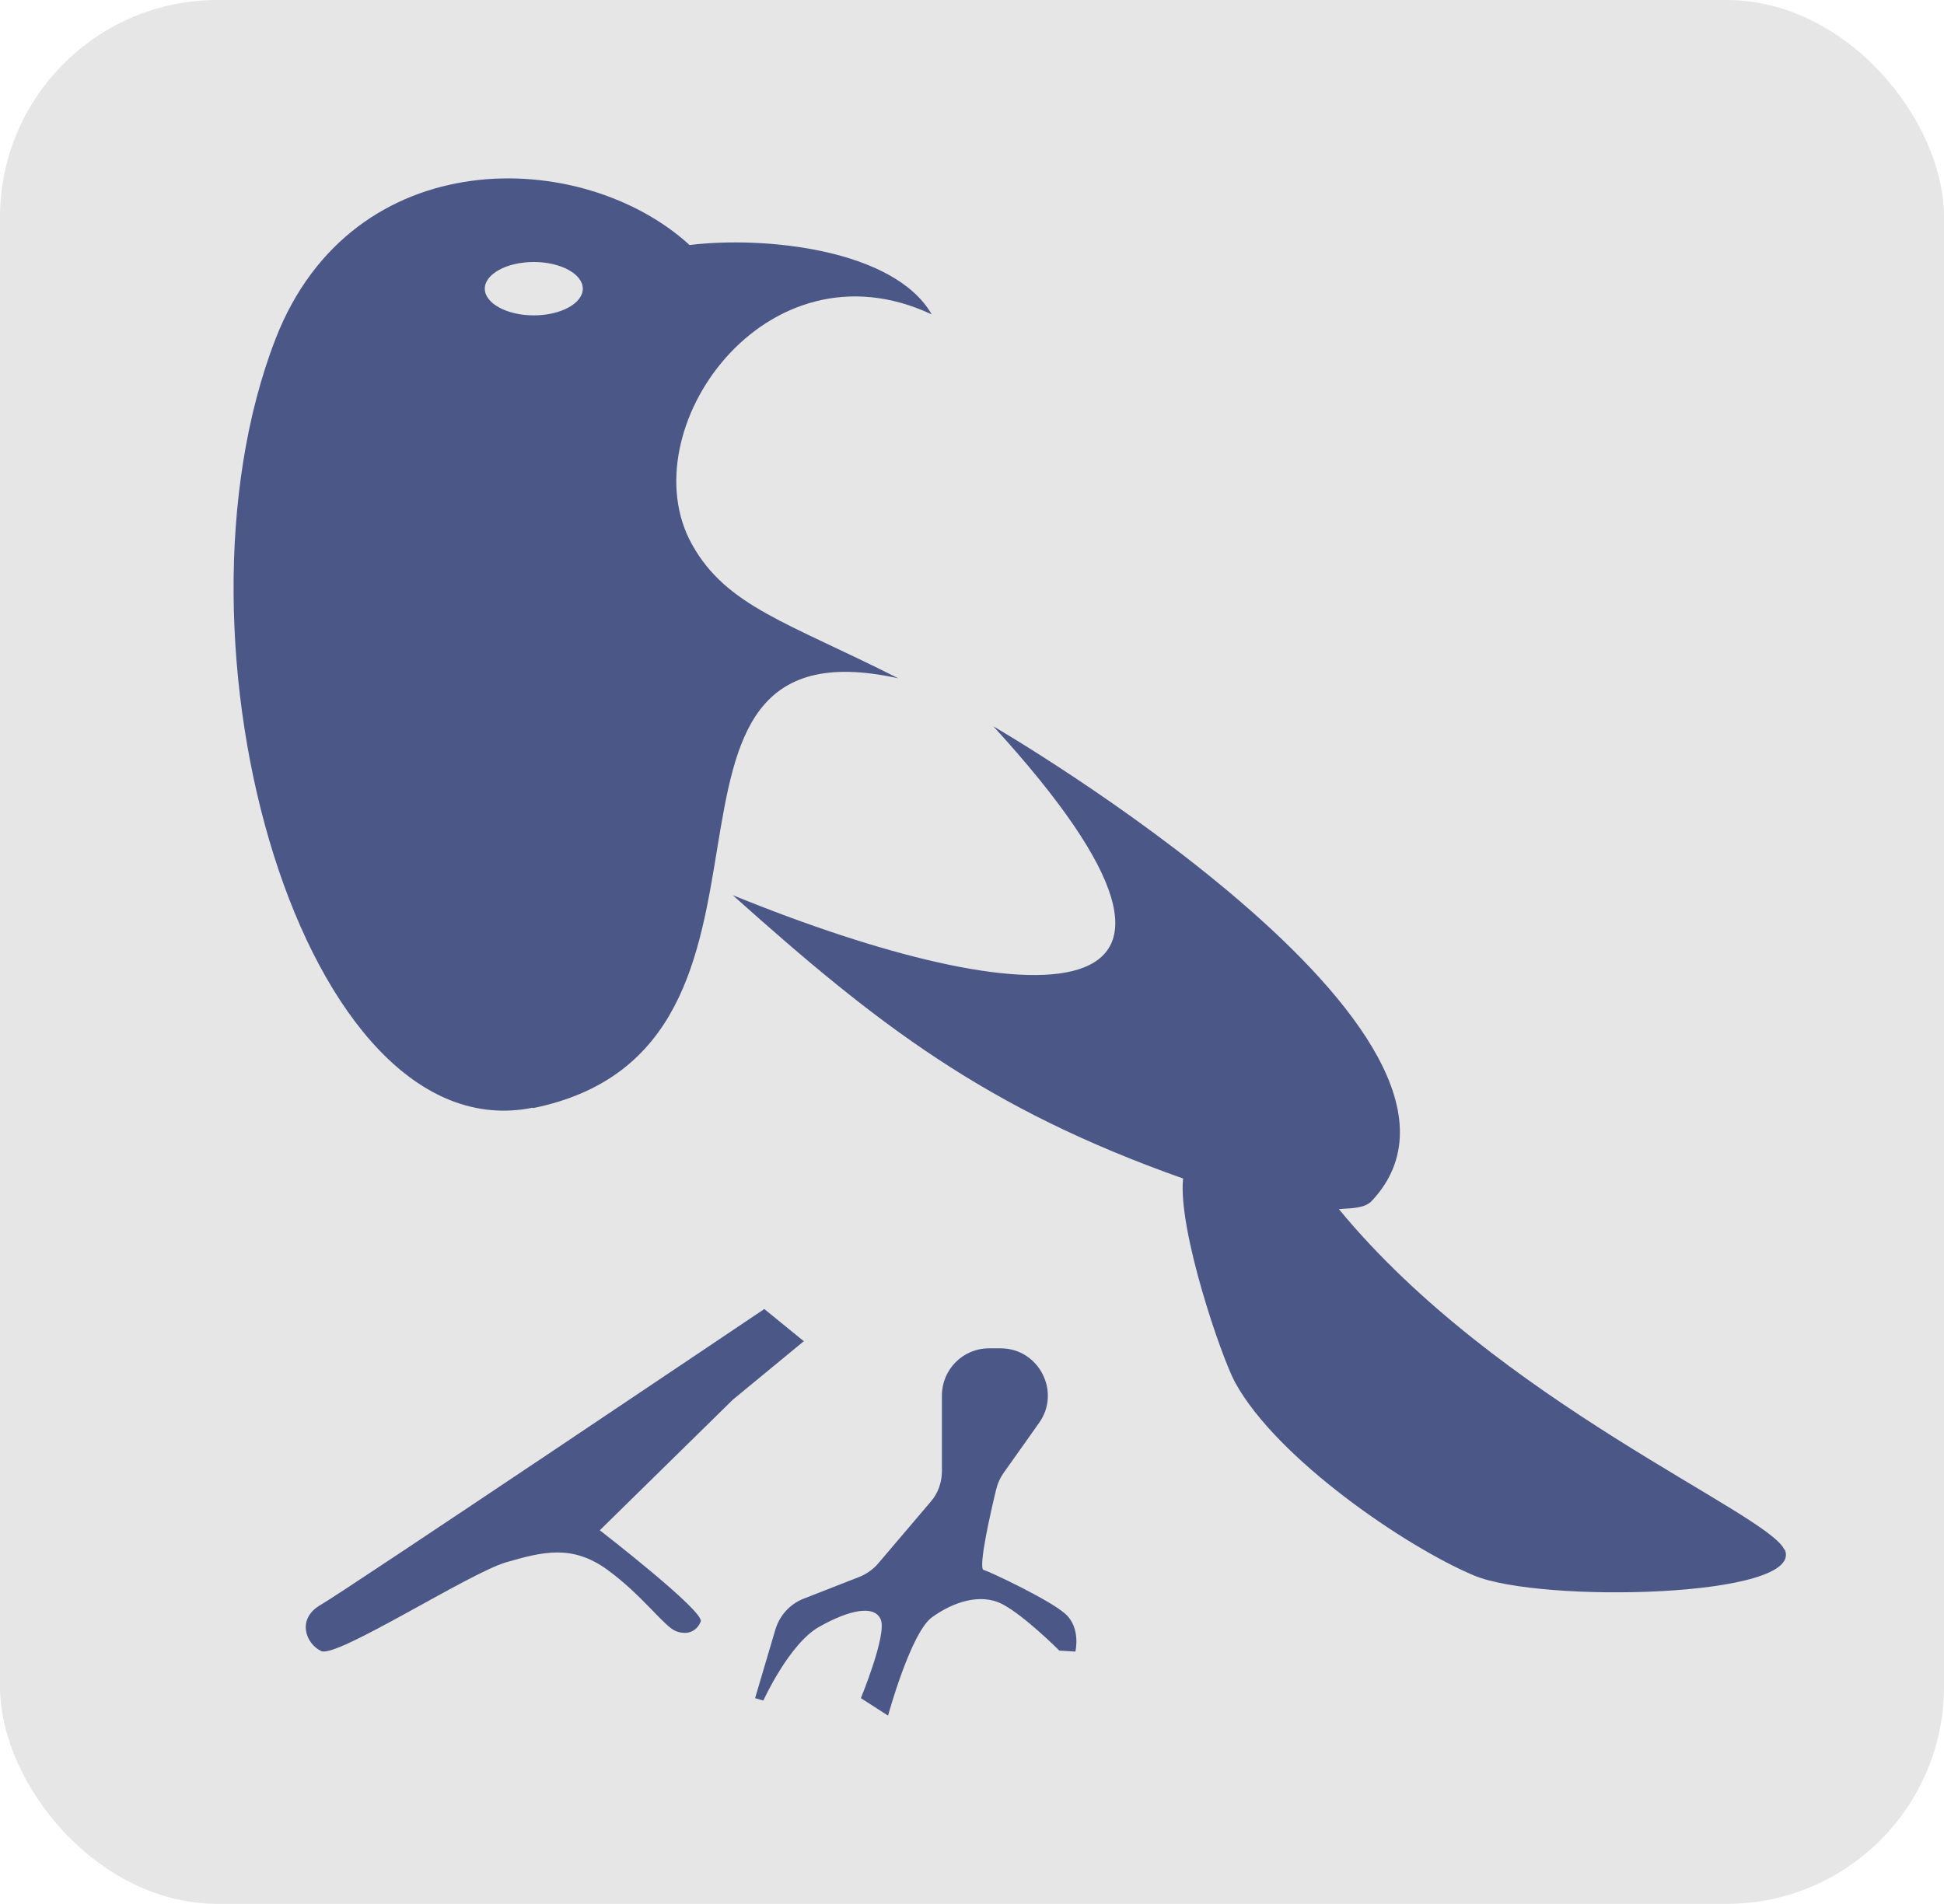
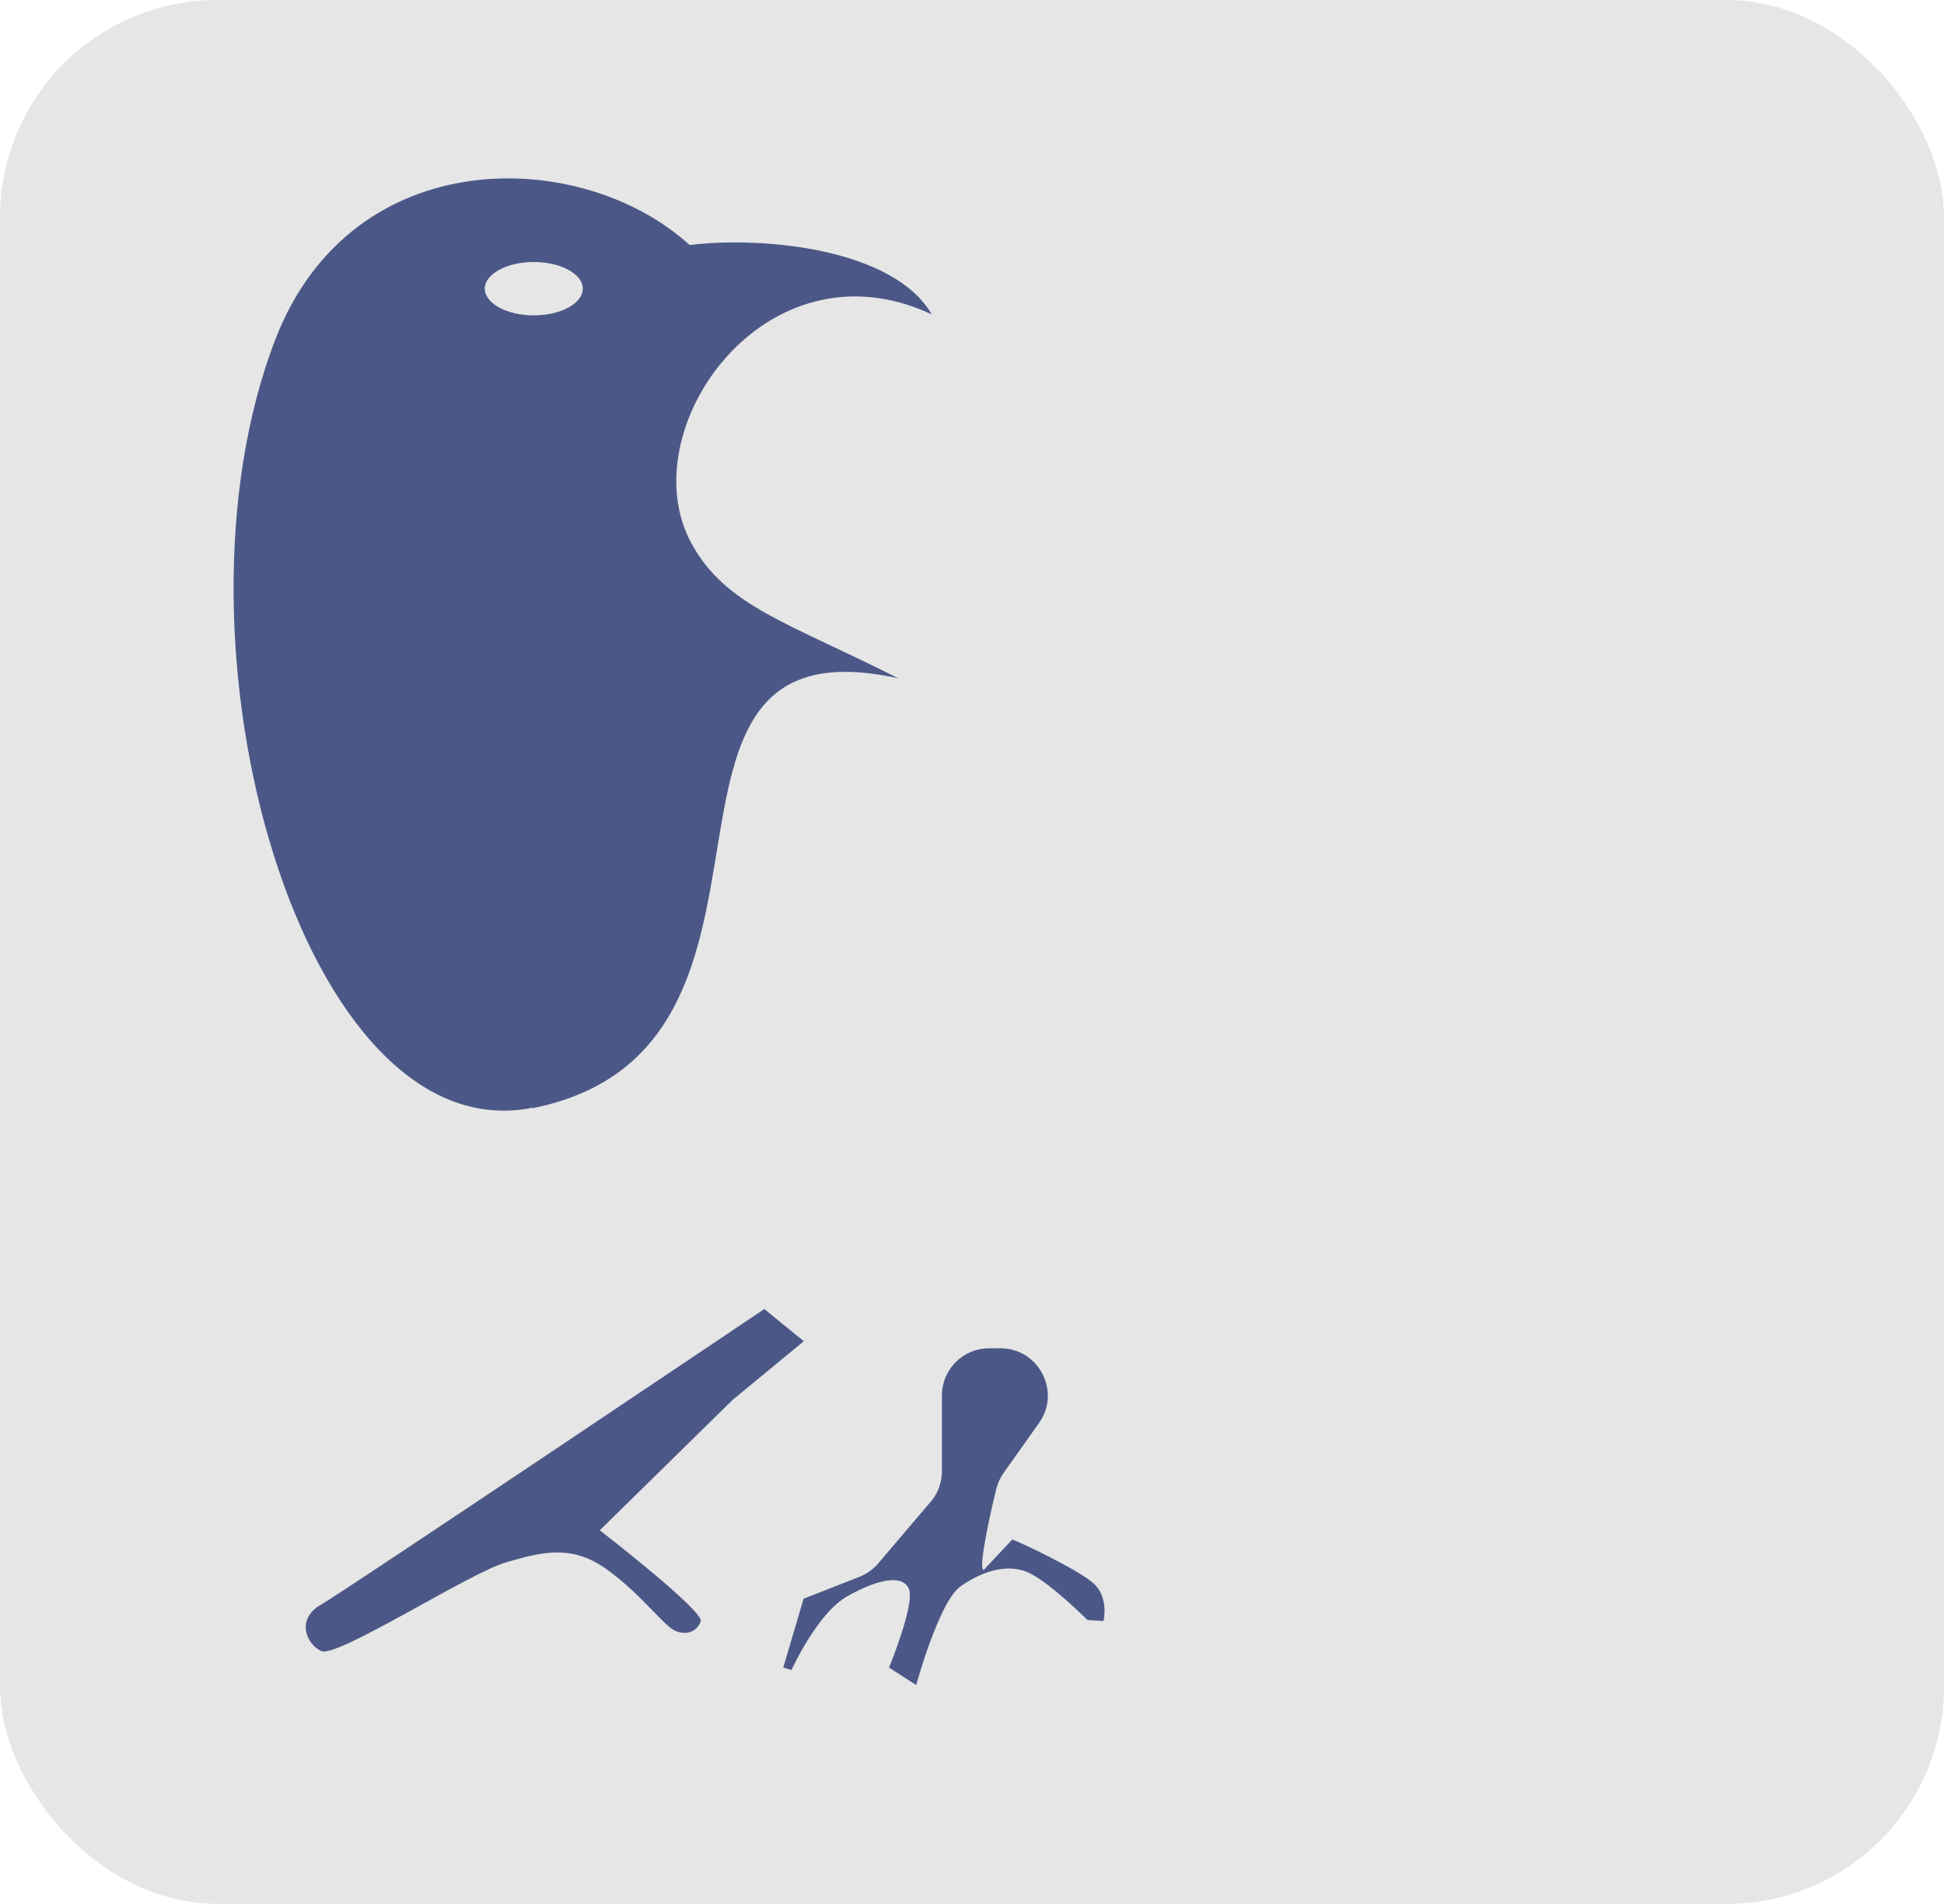
<svg xmlns="http://www.w3.org/2000/svg" id="Layer_2" data-name="Layer 2" viewBox="0 0 40.06 39.24">
  <defs>
    <style>
      .cls-1 {
        fill: #4b5887;
      }

      .cls-1, .cls-2 {
        stroke-width: 0px;
      }

      .cls-2 {
        fill: #000;
        opacity: .1;
      }
    </style>
  </defs>
  <g id="Layer_1-2" data-name="Layer 1">
    <rect class="cls-2" width="40.06" height="39.24" rx="4.48" ry="4.48" />
    <g>
-       <path class="cls-1" d="M36.77,31.94c-.32-.75-5.91-3.04-9.18-7.02.26-.02.53-.01.68-.17,3.18-3.4-7.8-9.78-7.8-9.78,5.69,6.22.77,5.98-5.37,3.48,2.98,2.67,5.21,4.4,9.28,5.84-.11,1.05.78,3.66,1.07,4.2.87,1.59,3.54,3.4,4.92,3.98,1.37.58,6.83.46,6.41-.53Z" />
      <path class="cls-1" d="M10.98,22.84c6.12-1.24,1.52-10.18,7.53-8.86-2.27-1.15-3.54-1.48-4.25-2.76-1.3-2.33,1.51-6.35,4.94-4.74-.77-1.34-3.43-1.62-4.99-1.43-2.21-2.02-6.94-2.15-8.53,1.93-2.44,6.29.57,16.81,5.3,15.85ZM11,5.4c.56,0,1.01.25,1.01.55s-.45.55-1.01.55-1.01-.25-1.01-.55.45-.55,1.01-.55Z" />
      <path class="cls-1" d="M16.56,27.64l-.81-.66s-8.61,5.79-9.13,6.09c-.52.29-.32.81,0,.96.32.15,3.05-1.61,3.81-1.83s1.36-.37,2.08.15c.72.52,1.18,1.18,1.42,1.27.24.09.43,0,.51-.2.08-.21-2.08-1.88-2.08-1.88l2.74-2.69,1.48-1.22Z" />
-       <path class="cls-1" d="M20.27,32.36c-.12-.04.15-1.22.26-1.67.03-.12.08-.23.15-.33l.73-1.03c.46-.64,0-1.54-.79-1.54h-.24c-.54,0-.97.44-.97.97v1.56c0,.23-.08.46-.23.63l-1.08,1.27c-.1.12-.24.22-.39.28l-1.15.45c-.28.11-.49.34-.58.63l-.42,1.42.17.05s.53-1.17,1.15-1.52,1.14-.46,1.27-.15c.13.31-.41,1.62-.41,1.62l.56.36s.47-1.72.91-2.03c.43-.31.99-.5,1.44-.27.45.23,1.18.96,1.18.96l.33.02s.12-.49-.21-.78-1.52-.85-1.67-.9Z" />
+       <path class="cls-1" d="M20.27,32.36c-.12-.04.15-1.22.26-1.67.03-.12.08-.23.15-.33l.73-1.03c.46-.64,0-1.54-.79-1.54h-.24c-.54,0-.97.44-.97.97v1.56c0,.23-.08.46-.23.63l-1.08,1.27c-.1.12-.24.22-.39.28l-1.15.45l-.42,1.42.17.05s.53-1.17,1.15-1.52,1.14-.46,1.27-.15c.13.31-.41,1.62-.41,1.62l.56.36s.47-1.72.91-2.03c.43-.31.99-.5,1.44-.27.45.23,1.18.96,1.18.96l.33.02s.12-.49-.21-.78-1.52-.85-1.67-.9Z" />
    </g>
  </g>
</svg>